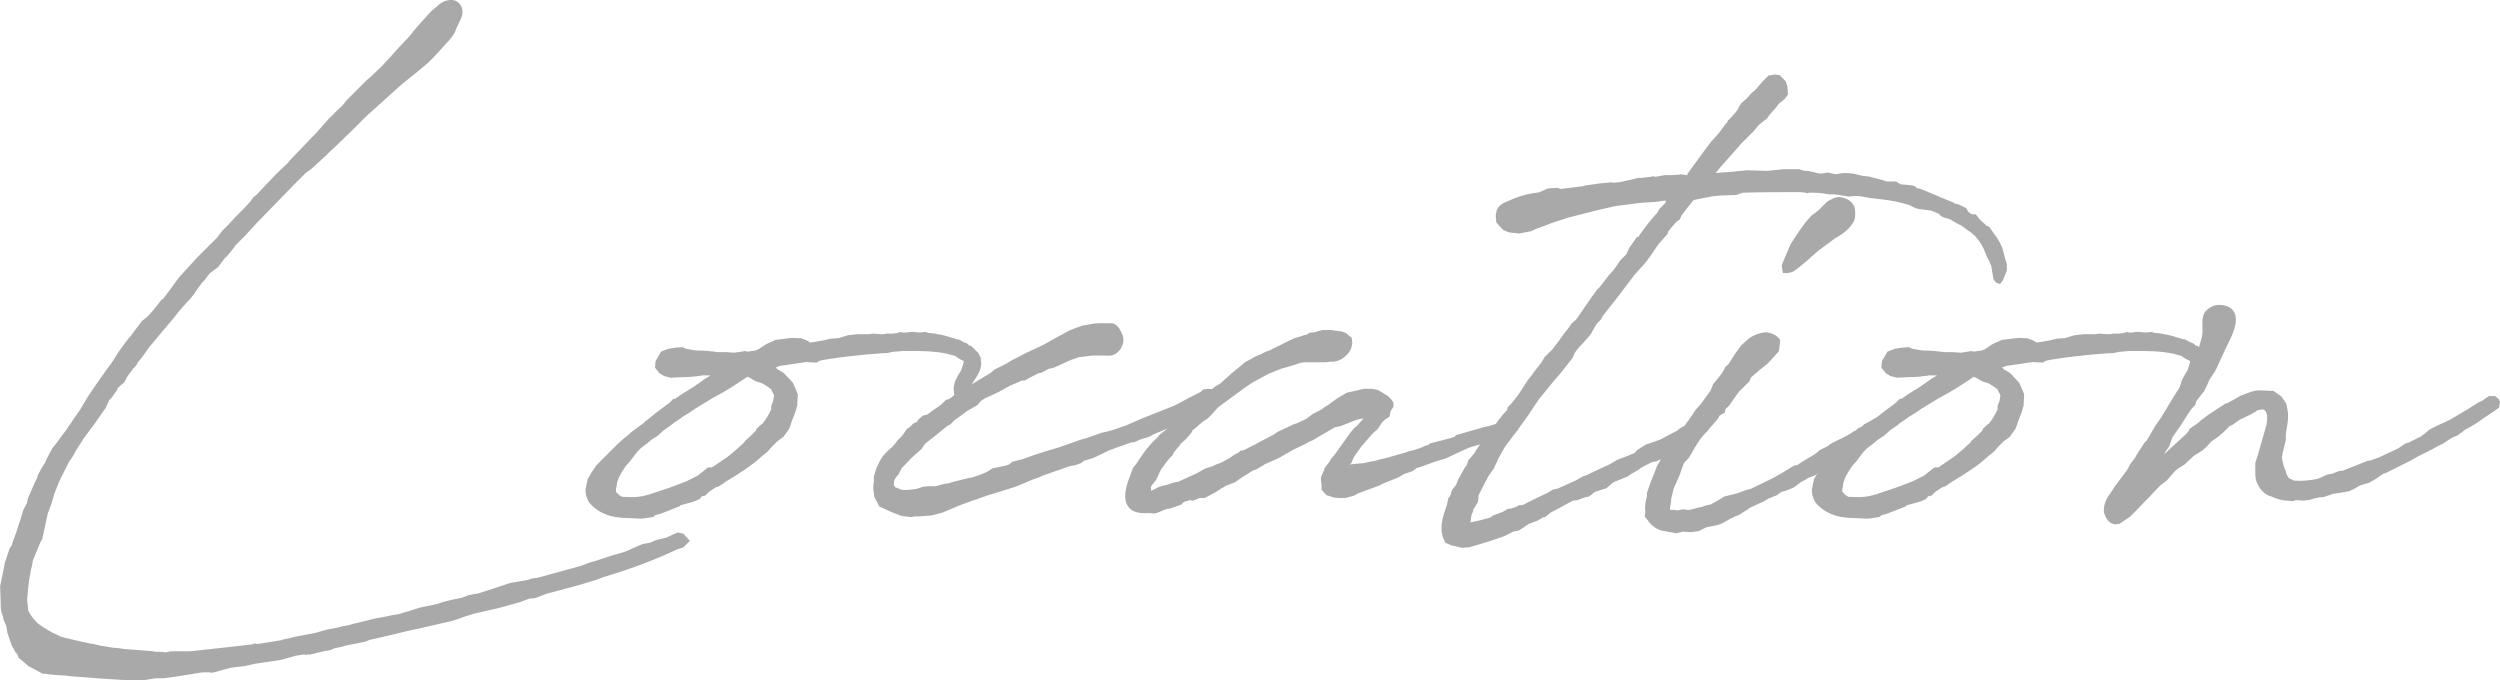
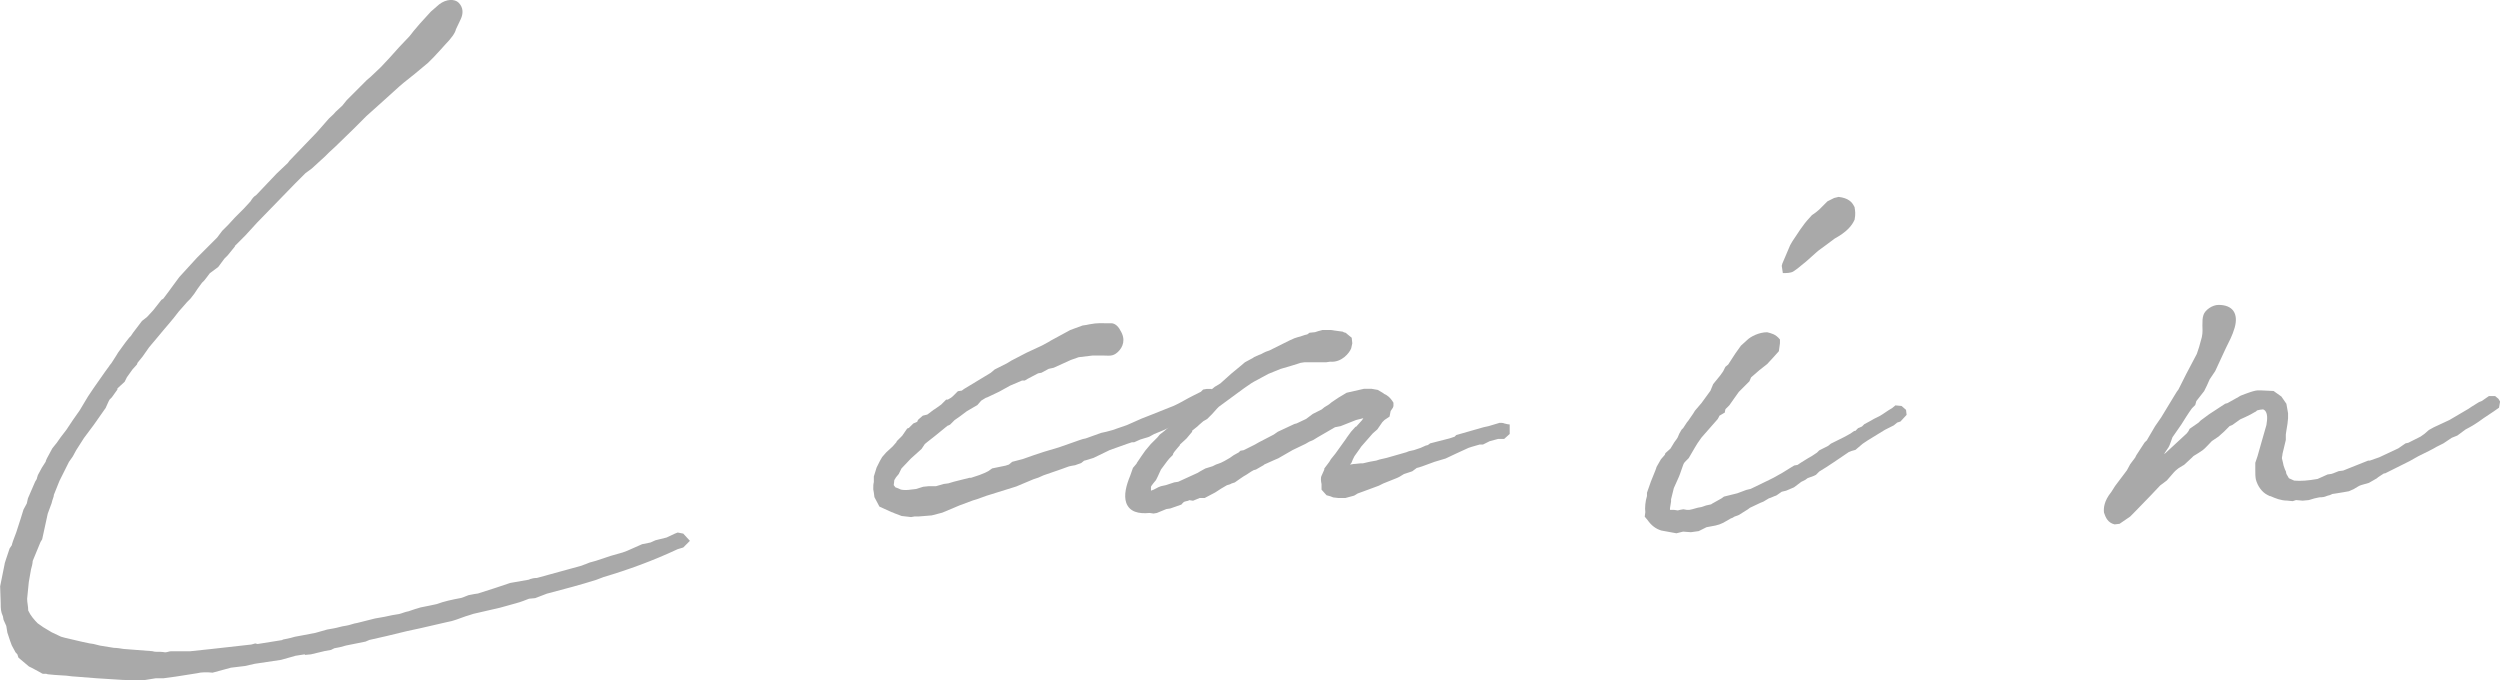
<svg xmlns="http://www.w3.org/2000/svg" id="_レイヤー_2" data-name="レイヤー_2" viewBox="0 0 345.6 94.07">
  <defs>
    <style>
      .cls-1 {
        fill: #a9a9a9;
      }
    </style>
  </defs>
  <g id="contents">
    <g>
      <path class="cls-1" d="M42.15,90.45l-1.46.23h.08l-1.92.54-3.62.54-1.38.31-1.92.23-2.54.69c-.77-.08-1.54-.08-2.15.08l-2.92.46-1.69.23h-1.08l-1.92.31-2.69-.08-3.62-.23-2.92-.23c-.46,0-1.15-.15-1.62-.15l-1.23-.08-.85-.08c-.15,0-.23-.08-.38-.08-.31,0-.38.08-.69-.15-.46-.23-1.23-.69-1.62-.85l-1.46-1.23-.15-.46c-.08-.08-.31-.31-.31-.38l-.46-.85-.23-.62-.38-1.15-.15-.92-.38-.85-.08-.46c-.31-.69-.31-1.08-.31-1.85l-.08-2.31.62-3.08c0-.15.15-.46.15-.54l.54-1.62.31-.46c0-.15.15-.46.15-.54l.46-1.23.62-1.92.38-1.23.46-.85.15-.69,1-2.31.23-.38c0-.15.15-.46.15-.54l.54-1,.54-.85c0-.15.15-.46.92-1.85l.62-.77.54-.77.77-1,.92-1.38.92-1.31,1.15-1.92.77-1.15,1.62-2.31.62-.85-.08.08.31-.38.69-1.08.23-.38,1-1.38.54-.69.23-.23.31-.46,1.23-1.62.69-.54.85-.92,1.15-1.46c.08-.08.23-.08.31-.23l.69-.92.62-.85.85-1.15,2.46-2.69,2.77-2.77.69-.92.85-.85.92-1,1.23-1.23.92-1c.23-.38.46-.69.77-.85l2.85-3,1.54-1.46.23-.31,3.77-3.92,1.69-1.92c.31-.31.62-.54.92-.92l.92-.85.62-.77,2.77-2.77.54-.46,1.38-1.31,1.23-1.31,1.31-1.46,1.46-1.54.54-.69.85-1,1.54-1.69,1.15-1c1-.77,2.15-.77,2.69-.23.69.69.62,1.54.31,2.23l-.69,1.46c-.08.46-.62,1.23-1.46,2.08l-.62.69-1,1.08-.77.77-1.85,1.54-1.54,1.23-.54.46-2.38,2.15-2.23,2-1,1-.85.85-2.38,2.31-.92.85-.54.54-1.85,1.69-.85.62-1.46,1.46-5.23,5.38-1.62,1.77-1.46,1.46v.08l-1,1.23-.46.46-.85,1.15-1.15.85c-.38.46-.69,1-1.08,1.31l-.62.85-.46.69-.54.69-.46.46-1.15,1.31c-.85,1.15-1.92,2.31-2.85,3.46l-1.23,1.46-.92,1.31-.69.85-.08.23-.62.69-.77,1.08-.31.62-1,.92v.15l-.77,1.08-.31.31c-.15.23-.46,1-.54,1.15l-1.62,2.31-1.38,1.85-1.08,1.69-.46.85-.54.77-1.31,2.62-.77,1.92c0,.31-.23.69-.31,1.15l-.54,1.46-.77,3.54-.23.38-1.08,2.62c0,.31-.15.92-.23,1.15l-.31,1.77-.23,2.31c0,.54.15,1,.15,1.62.31.69.85,1.31,1.31,1.77l.77.54,1.15.69,1.31.62.54.15,2.31.54,1.08.23c.15,0,.38.08.54.08l.92.23,1.92.31c.38,0,.92.08,1.31.15l4,.31c.08,0,.23.08.38.08.46,0,1,0,1.38.08.31,0,.54-.15.85-.15h2.62l2.92-.31,5.54-.62.54-.15.31.08,3.38-.54.15-.08,1.08-.23.54-.15,1.23-.23,1.62-.31,1.62-.46.85-.15c.54-.08,1.15-.31,1.77-.38.54-.08,1-.31,1.54-.38l2.46-.62,1.31-.23,1.08-.23.92-.15c.38-.08.85-.31,1.31-.38l.92-.31.77-.23,1.15-.23,1.08-.23c1-.38,2.15-.62,3.38-.85.31-.08.77-.31,1-.38l.77-.15.54-.08,2.15-.69.46-.15,1.85-.62,2.62-.46s.08-.08.15-.08c.23-.08.54-.15.92-.15l6.15-1.69.38-.15c.31-.08.69-.31,1.08-.38l.54-.15,2.08-.69,1.62-.46.62-.23,2.08-.92,1.15-.23.69-.31,1.54-.38,1.15-.54.38-.15.77.15.92,1-.92.92-.77.23c-3.46,1.62-6.85,2.85-10.23,3.85l-1,.38c-2.15.69-4.54,1.31-6.85,1.92l-1.62.62-.85.08c-.38.15-1.15.46-1.77.62l-2.23.62-3.69.85-.46.15c-.85.23-1.69.62-2.54.85l-.69.15-3.69.85-1.77.38-2.85.69-2.38.54-.54.23-2.69.54-.85.23-.77.15-.46.23-.85.15-1.92.46-.85.08Z" />
-       <path class="cls-1" d="M110.15,56.22c-.08.31-.08.54-.69,2-.08.23-.23.77-.38,1.08l-.77,1.08-.85.62-.69.69-.69.77-.77.62c-1.31,1.23-3,2.31-4.77,3.38l-.15.08-1,.69-.46.15-.23.15-.69.46-.54.54-.46.08c-.08.15-.31.38-.31.38l-.69.31-.23.08-.85.23-.54.15-.31.08c-.08.08-.23.23-.31.23l-.23.08c-1.38.54-2.23.92-3,1.08l-.23.23-.46.08-1.08.15h-.54l-1.46-.08c-.69,0-1.31-.08-1.77-.15-.38-.08-.85-.15-1.69-.54l-.15-.08c-.77-.38-1.77-1.23-1.92-1.77l-.23-.62-.08-.69.31-1.54.54-.92.69-1,2.77-2.77.92-.85.77-.62.31-.31,1.69-1.23.08-.08c.08-.08.31-.31.46-.38l.85-.69.38-.31,1.85-1.38.54-.54h.23l.77-.54.85-.54,1-.62,1.54-1.08.38-.23.38-.23h-1.15c-.15,0-.31.08-.54.08-.54.08-1.23.15-1.92.15l-1.92.08-.92-.23-.62-.38-.62-.77.08-.92.77-1.31,1-.38.92-.15,1-.08.54.23,1.31.23c1.08,0,2,.08,3.08.23h1.15l1.15.08,1.46-.23.31.08,1.08-.15c.15-.08.46-.15.54-.23l.92-.62.62-.31h.08l.62-.31.69-.08.62-.08c.46-.08,1.23-.15,1.77-.08h.46l.38.15c.31.08.69.31.92.46l1.85-.31.92-.23,1.15-.08,1.23-.38.62-.08.77-.08h1.54l.62-.08,1,.08c.23,0,.54,0,.85-.08h.77c.23,0,.46-.08.69-.08l.46-.15.31.08h.46l.46-.08h.54l.85.08.77-.08.54.15h.23l.62.08.38.08c.62.08,1.38.31,2.38.62l.15.08h.31l.69.38h-.08c.69.15.69.31.85.46.15.08.23.08.31.08l1,1,.31.62.08.92-.15.77-.38.77-.69,1.08c-.31.54-.46.69-.69.92l-.46.46-.92.23-.46-.08-.08-.92.08-.38.15-.54.31-.62.54-.92.31-1v-.23l-.62-.31-.54-.38-1.15-.31c-1.69-.38-3.77-.38-4.92-.38h-1.15l-.92.08c-.38,0-.69.08-1,.15-.23.08-.54.08-.92.08-3.38.23-5.77.54-8.15.92l-.62.15-.31.23-1.46-.08-1.54.23-2.15.31-.54.23.38.31.15.08.62.38,1.23,1.31.31.69.38.92-.08,1.54v.15ZM105.38,58.61c.62-.77.92-1.38,1.23-2v-.46l.31-.85c0-.23.08-.38.08-.69-.08-.15-.38-.69-.38-.77l-.08-.08-.54-.38-.62-.38-.46-.15-.46-.15-.92-.54s-.15,0-.23-.08l-.54.38c-.85.54-2,1.38-4.46,2.69l-2.15,1.31-.92.62-.38.23c-.54.31-1.08.77-1.62,1.08l-.46.38-1,.69-.85.77-.85.54-.54.46-1,.77c-.15.15-.62.62-.69.77l-.69.92-.62.69c-.38.54-.77,1.15-1,1.69-.08.08-.08.23-.08.23l-.15.38-.08.62-.08.23v.46l.46.46.38.23h.15c2.38.15,2.92-.08,5.38-.92,1.23-.38,2.38-.85,3.38-1.23l.15-.08,1.38-.69,1.46-1.15h.54l2.15-1.46.38-.31c.62-.46,1.23-1.08,1.85-1.62l.23-.31.77-.69.69-.69c0-.08.08-.23.08-.23l.54-.54.23-.15Z" />
      <path class="cls-1" d="M131,58.84l-1.69,1.38-1.08.85-.38.31-.46.69-1.46,1.31-1.31,1.38-.38.77-.38.46-.23.38c0,.23-.08.54-.08.69l.23.31.23.08.54.23c.31.08.92.08,1.38,0,.23,0,.46-.08.69-.08l1-.31.77-.08h1l1.08-.31.62-.08.77-.23,2.15-.54h.23l1.15-.38.77-.31.46-.23.54-.38,1.85-.38.46-.15.46-.38,1.46-.38c1-.38,2-.69,2.92-1l2.08-.62,2.85-1,.46-.15.38-.08,2.15-.77.69-.15.85-.23,2-.69,2.08-.92,1.38-.54,3.08-1.23c.85-.38,1.69-.92,2.62-1.38l1.08-.54.31-.31.46-.08h.69l.46.54.08.54-.38.77-1.23,1-.62.23c-3,1.85-4.69,2.54-6.23,3.15l-.69.38-1.23.38-.85.38h-.31l-.69.23-2.38.85-2.23,1.08-1,.31-.31.08-.38.31-.85.31-.46.08-.38.08-.23.08-.85.31-2.46.85-.69.31-.69.23-2.38,1-3.46,1.08c-.85.23-1.69.62-2.54.85l-1.85.69-2.38,1-1.46.38-1.85.15h-.54l-.46.08-1.31-.15-1-.38c-.15-.08-.31-.15-.38-.15l-1.69-.77-.69-1.31-.08-.62-.08-.46c0-.46,0-.69.08-1v-.77l.38-1.23.46-.92.31-.54.54-.62.92-.85.54-.62v-.08l.77-.77.69-1,.23-.08.62-.62.54-.23c0-.08.08-.23.15-.31l.62-.54.62-.15.92-.69c-.08.08.69-.46,1-.69l.69-.69h.23c.31-.15.54-.31.77-.54l.62-.62.54-.08.31-.23,3.69-2.23.54-.46,1.69-.85.62-.38,2.08-1.08,2.15-1,.85-.46.38-.23,2.69-1.46,1.69-.62.54-.08.38-.08c1.15-.23,1.85-.15,2.46-.15h.62c.31,0,.85.23,1.23,1,.77,1.23.38,2.31-.38,3-.69.62-1.15.46-2,.46h-1.46l-1.92.23-1.08.38-2.38,1.08-.69.15-1,.54-.46.08c-.54.31-1.38.69-1.85,1h-.38l-1.62.69-1.54.85-1.62.77-.23.08-.62.38-.54.62-.54.31-.92.54-.92.69-.77.54-.62.62-.31.15Z" />
      <path class="cls-1" d="M186.15,60.53l.62-.85.62-.69h.08l.77-.85.23-.31h-.08l-.92.23-2.15.85-.77.15-2.38,1.38-.62.38-.54.23-.54.31-1.77.85-2,1.15-.54.23-1.38.62-.08.08-1.08.62-.31.08c-.46.23-.92.62-1.38.85l-.46.31-.77.54-.46.15c-.08.08-.54.23-.62.23-.54.31-1.08.62-1.62,1l-1.46.77h-.69l-.92.38-.54-.08c-.15.15-.31.08-.69.23-.15.08-.38.38-.38.38l-1.54.54-.54.08-1.31.54-.46.08-.54-.08c-1.54.15-2.77-.15-3.23-1.38-.38-1.08,0-2.46.54-3.77l.38-1.08.46-.54s.08-.08.08-.15l.62-.92.54-.77.77-.92.92-.92.31-.38.69-.54.85-.77,3.54-3.15,1.08-.85.54-.54.92-.77.15-.08.62-.38,1.54-1.38,1.31-1.08.54-.46,1.15-.62.08-.08.69-.31.23-.08c.23-.08.46-.31,1.23-.54l2.77-1.38.69-.31.46-.15c.46-.08.85-.31,1.31-.38l.31-.23.77-.08.46-.15.54-.15h1.15l1.69.23c.08.08.31.15.38.15l.85.69.08.77-.15.69c-.23.62-1.31,2-2.92,1.85-.15,0-.38.08-.54.08h-3l-.54.08-.46.15-1,.31-1.31.38-1.69.69-2,1.08-.38.23-1,.69-3.46,2.54-.23.23-.69.77-.69.69-.54.31-.62.54-.15.15-.77.62v.15l-.77.92-.92.85v.08l-.46.54-.31.38-.15.23c0,.08-.08.23-.08.23l-.46.46-.31.38-.85,1.15-.46,1-.23.46-.38.46-.23.31-.08.15v.54c.54-.15.85-.46,1.38-.62l.69-.15,1.15-.38.54-.08,2.69-1.23.38-.23.69-.38,1-.31.46-.23c.62-.23.62-.15,1.92-.92l.54-.38.69-.38.23-.23.46-.08.92-.46.62-.31.54-.31,2.08-1.08.54-.38,2.31-1.08.31-.08,1.31-.62.92-.69,1.23-.62.38-.31.62-.38.38-.31.92-.62,1.15-.69,2.38-.54h1.08l.85.15.77.46.08.08c.38.15.85.46,1.31,1.23v.46l-.08.23-.31.46-.15.77-.69.46-.31.31-.69,1-.62.54-1.62,1.85-.15.23-.77,1.08-.23.46-.15.38c-.08.23-.23.23-.23.31.23,0,.38-.08.69-.08l.77-.08h.31l1-.23.85-.15.46-.15,1-.23,2.69-.77.38-.15.69-.15.92-.31.69-.31.31-.08.31-.23,2.69-.69.69-.23.23-.23,3.77-1.08.69-.15,1.54-.46c.08,0,.54,0,.62.08.23.08.69.15.77.15v1.31l-.77.69h-.85l-1.15.31-.92.46h-.46l-1.08.31-.46.15-1.85.85-1.31.62-1.54.46-1.69.62-.46.15-.31.08-.62.46-.69.23-.46.15-.62.38-.31.15-1.92.77-.62.31-2.08.77-.85.31c-.15.08-.46.31-.54.31l-1.15.31h-1l-.69-.08-.38-.15-.54-.15-.69-.77v-.77c-.08-.38-.15-.85,0-1.15l.38-.85v-.15l.69-.92.23-.38.62-.77,1.54-2.15Z" />
-       <path class="cls-1" d="M232.22,24.07l1,.15.08-.23,2.08-2.85.23-.31.92-1.23.85-.92.31-.38.85-1.15.23-.23c0-.08.08-.23.08-.23l.54-.54.31-.38.23-.23.38-.54v-.08l.38-.62.85-.77.62-.69.38-.31.31-.31.77-.92.85-.85.85-.15.69.08.85.85.23.69.08,1.15-.46.62-.77.62-.54.69-.69.77-.46.62-1.08.85-.77.92-1.69,1.69-2.85,3.23-.69.85.77-.08,1.23-.08,2.31-.23,2.85.08,2.23-.23h2.15l.69.23h.54l1,.23c.15.08.69.15.85.15l.85-.15,1.08.23c.38,0,.77-.15,1.15-.15h.54l.85.08.92.23c.08,0,.31.08.38.08l.77.08,2.08.54c.08.08.38.15.46.15h1.23l.62.38,1.54.15c.15,0,.31.08.38.08l.46.38s0-.08.31,0l2.62,1.08c.08.08.23.15.31.15l1.54.62q.15.08.23.08c.08.08.15.15.08.15l.54.08,1.08.54.31.54.46.31h.54l.62.77.69.62.23.23c.15,0,.23.08.31.08l.92,1.31.08.08.54.92.31.69.38,1.46.23.69v.92l-.54,1.31-.38.54-.54-.15-.38-.46-.23-1.31c0-.15-.08-.38-.08-.54-.15-.38-.46-1.08-.62-1.31l-.46-1.15-.54-.92-.62-.77-.69-.62h-.08l-1.15-.85c-.23-.08-.62-.31-.62-.31-.08,0-.15-.08-.15-.08l-.77-.46-.46-.15c-.15,0-.77-.15-1.08-.62l-1.15-.46c-.38,0-1-.15-1.38-.15l-.69-.15-.92-.46-1.15-.31c-.85-.23-1.62-.31-2.54-.46-.46,0-1.08-.15-1.46-.15l-1.31-.23c-.15,0-.38-.08-.46-.08h-.77l-.62.08-1.38-.23c-.23,0-.46-.08-.62-.08h-.69l-1-.15c-.62-.08-1.23-.08-1.77-.08l-.31.08-.23-.08c-.23,0-.46-.08-.69-.08h-.54c-2.46,0-4.92,0-7.38.08l-.31.08-.62.23-2.23.08-.92.08-2.77.54-.69.85-1,1.31-.23.54-.46.31c-.46.54-.77.85-1.15,1.38,0,.08-.08.31-.08.31l-1.23,1.38-1.15,1.69-.69.92-1.46,1.62-2.46,3.23-.54.69-1.46,1.85-.23.46-.46.46c-.15.15-.31.46-.46.69l-.46.85-.46.54-.54.62-.54.54-.54.69-.15.23-.31.69-1.69,2.15-1,1.15-2,2.46-1.38,2.08-1.38,1.92c-.15.38-.23.23-.46.62l-1.23,1.62-.31.46-.85,1.54c-.15.46-.38.77-.54,1.23l-.77,1.08-.85,1.62-.54,1.08v.38l-.08.54-.62,1c0,.31-.31.77-.31,1.08l-.08.69h.08l1.38-.31.54-.15.62-.15.62-.38.62-.23.62-.23.62-.38.54-.08.69-.23.38-.23h.46l2-1,1.46-.69.77-.46.69-.15.31-.15,2.23-1,.92-.54.31-.08,3.46-1.62.92-.54.54-.23.85-.31,1.08-.46.31-.38,1.23-.77.92-.31,1.08-.38,2-1.08.23-.08.46-.38,1.23-.69.38-.15.23-.08.15-.08.54-.31.92-.08.46.38.08.69-.08.62-.77.46-.46.23-.15.15-2.08,1.38-.08.08-.62.31-.85.54-1.23.69-.85.38-.69.15-1.08.54-.54.31-.15.15-1.08.62-.54.38-1.92.77-1,.85-.54.15-.92.31h-.08c-.15.08-.38.31-.46.38-.15.15-.38.23-.46.31l-.46.08-.62.23-.38.15-.62.08c-.08,0-.31.15-.31.15l-.46.23-1.54.85-.77.38-.85.69h-.23l-.77.46-1.23.46-1.38.92-.77.15-1.23.62-2,.69-2.85.85-1,.08-.38-.08-.54-.15-.46-.08-.92-.38-.38-.85-.15-.69v-.92c0-.15.08-.46.08-.54.08-.54.31-1.23.69-2.38,0-.15.15-.62.15-.77l.38-.54v-.23l.15-.38.54-.69.31-.77.85-1.54.38-.54c0-.15.15-.46.15-.54l.46-.54.38-.46c.15-.15.23-.46.38-.62l.38-.54.62-.92.62-.77.38-.54.62-.69.31-.46.62-.77.62-.69c0-.15.08-.31.08-.38l.46-.46.31-.38.62-.77.46-.69.54-.85.46-.69.62-.77c0-.08.08-.08.08-.15l1.08-1.38.46-.77,1.08-1.08.77-1c.46-.62.92-1.31,1.62-2.15l.23-.38.69-.62c.92-1.31,1.92-2.85,2.85-4.08l.38-.38,1.38-1.77c.54-.54.69-.77,1-1.23l.46-.69.85-.85.38-.85,1.08-1.54h.23l.15-.31.85-1.15.92-1.15.62-.69.31-.54.85-.85.08-.31h-.38l-.92.15-2.31.15-2.31.31-.69.08-.54.08-2,.46-.62.15-3.92,1-.62.23-.54.15-.69.23-2.46.92-.69.31-1.62.31-1.38-.15-.77-.31-.46-.46-.54-.62-.08-1,.15-.69c.15-.31.31-.69,1.15-1.08l.54-.23c1.23-.54,1.92-.77,3.15-1l1-.15,1.23-.54,1.31-.08.46.15,3.08-.38.23-.08,2.15-.31,1.62-.15.23.08.54-.08h.23l2.08-.46.54-.15h.46l1.31-.15.23-.08.38.08,1.31-.23h1l1.15-.08Z" />
      <path class="cls-1" d="M248.92,66.68l-.92.69-1.08.46-.62.15-.54.38-.23.15c-.31.08-.69.31-1,.38l-.77.46-.38.15-1.46.69-.31.23-1.23.77-.62.23c-.08.08-.38.23-.46.23l-1.08.62-.54.23-.54.15-1.23.23-1.08.54-1.08.15-1.08-.08-.92.23-2.08-.38c-.77-.23-1.38-.69-1.92-1.46l-.38-.46.08-.62c-.08-.54,0-1.54.23-2.23v-.46l.54-1.54.62-1.54c0-.08.15-.31.15-.46l.62-1.08.54-.62c0-.08.08-.23.08-.23l.69-.62.38-.62c.15-.31.46-.62.62-.92l.23-.54.31-.54.23-.23c.23-.31.46-.77.69-1l.69-1,.23-.38.92-1.08,1.23-1.69.38-.92,1-1.23.38-.54.31-.62.38-.31,1-1.54.77-1.08.85-.77c.46-.46,1.62-1.08,2.77-1.08.54.15,1.15.23,1.77,1v.54l-.15,1.08-.69.77-.92,1-1.08.85-1.15,1-.23.54-1.46,1.46-.77,1.08-.54.77-.54.54c-.08.23-.08.38-.08.46l-.77.46c0,.08-.15.31-.23.46l-1.15,1.31-1.08,1.23-.54.77-.38.62-.85,1.46-.38.38c-.31.31-.31.38-.38.54l-.46,1.31-.15.38-.69,1.54-.38,1.54v.31l-.15.92v.23h.54l.54.08.31-.08.46-.08.46.08h.38c.54-.08,1-.31,1.62-.38l.69-.23.69-.15c.08-.08.23-.15.23-.15l1.23-.69.31-.23,1.85-.46,1.23-.46.62-.15,2.54-1.23.62-.31,1.23-.69,1-.62.62-.38.46-.08.46-.31,1-.62.54-.31.69-.46.31-.31,1.23-.62.38-.31,1.85-.92.69-.38.15-.08.54-.38h.15l.38-.38.54-.23.31-.31.85-.46.54-.31.31-.15.46-.23c.54-.31,1-.69,1.69-1.08l.46-.38.85.08.62.54.08.69-.85.92-.46.15-.46.38-1.23.62-2.38,1.46-.69.46-1,.85-.54.15-.38.15c-1.38.92-2.77,1.92-4.08,2.69l-.46.46-.31.15-.85.31-.31.23-.62.31ZM256.38,28.68c.08.46.15.92,0,1.69-.38.85-1.08,1.69-2.77,2.62l-.92.69-.31.23c-.38.31-1,.69-1.31,1l-1.38,1.23-1.23,1-.54.38c-.38.23-.92.23-1.46.23l-.15-1,.08-.31,1.08-2.54.31-.54,1.08-1.62.62-.85.31-.38.69-.77.54-.38.46-.38,1.15-1.15.92-.46.62-.15c1.31.15,1.85.69,2.15,1.31l.08.15Z" />
-       <path class="cls-1" d="M279.68,56.22c-.08.31-.08.54-.69,2-.08.23-.23.77-.38,1.08l-.77,1.08-.85.62-.69.69-.69.77-.77.62c-1.31,1.23-3,2.31-4.77,3.38l-.15.08-1,.69-.46.15-.23.15-.69.46-.54.54-.46.08c-.08.15-.31.38-.31.38l-.69.31-.23.08-.85.23-.54.15-.31.08c-.08.08-.23.23-.31.23l-.23.08c-1.38.54-2.23.92-3,1.08l-.23.23-.46.08-1.08.15h-.54l-1.46-.08c-.69,0-1.31-.08-1.77-.15-.38-.08-.85-.15-1.69-.54l-.15-.08c-.77-.38-1.77-1.23-1.92-1.77l-.23-.62-.08-.69.31-1.54.54-.92.69-1,2.77-2.77.92-.85.77-.62.31-.31,1.69-1.23.08-.08c.08-.08.31-.31.46-.38l.85-.69.38-.31,1.85-1.38.54-.54h.23l.77-.54.85-.54,1-.62,1.54-1.08.38-.23.38-.23h-1.15c-.15,0-.31.08-.54.08-.54.08-1.23.15-1.92.15l-1.92.08-.92-.23-.62-.38-.62-.77.08-.92.77-1.31,1-.38.92-.15,1-.08.54.23,1.31.23c1.08,0,2,.08,3.08.23h1.15l1.15.08,1.46-.23.31.08,1.08-.15c.15-.08.46-.15.54-.23l.92-.62.62-.31h.08l.62-.31.69-.08.62-.08c.46-.08,1.23-.15,1.77-.08h.46l.38.15c.31.08.69.31.92.46l1.85-.31.92-.23,1.15-.08,1.23-.38.62-.08.77-.08h1.54l.62-.08,1,.08c.23,0,.54,0,.85-.08h.77c.23,0,.46-.08.69-.08l.46-.15.31.08h.46l.46-.08h.54l.85.08.77-.08.54.15h.23l.62.08.38.08c.62.08,1.38.31,2.38.62l.15.08h.31l.69.38h-.08c.69.15.69.31.85.46.15.08.23.08.31.08l1,1,.31.62.08.92-.15.77-.38.77-.69,1.08c-.31.54-.46.69-.69.92l-.46.46-.92.23-.46-.08-.08-.92.08-.38.15-.54.31-.62.54-.92.31-1v-.23l-.62-.31-.54-.38-1.15-.31c-1.69-.38-3.77-.38-4.92-.38h-1.15l-.92.08c-.38,0-.69.08-1,.15-.23.08-.54.08-.92.08-3.38.23-5.77.54-8.15.92l-.62.15-.31.23-1.46-.08-1.54.23-2.15.31-.54.23.38.31.15.08.62.38,1.23,1.31.31.69.38.92-.08,1.54v.15ZM274.91,58.61c.62-.77.92-1.38,1.23-2v-.46l.31-.85c0-.23.08-.38.08-.69-.08-.15-.38-.69-.38-.77l-.08-.08-.54-.38-.62-.38-.46-.15-.46-.15-.92-.54s-.15,0-.23-.08l-.54.38c-.85.54-2,1.38-4.46,2.69l-2.15,1.31-.92.62-.38.23c-.54.31-1.08.77-1.62,1.08l-.46.38-1,.69-.85.77-.85.54-.54.46-1,.77c-.15.15-.62.62-.69.77l-.69.92-.62.69c-.38.54-.77,1.15-1,1.69-.08.08-.08.23-.08.23l-.15.38-.08.62-.08.23v.46l.46.46.38.23h.15c2.38.15,2.92-.08,5.38-.92,1.23-.38,2.38-.85,3.38-1.23l.15-.08,1.38-.69,1.46-1.15h.54l2.15-1.46.38-.31c.62-.46,1.23-1.08,1.85-1.62l.23-.31.77-.69.69-.69c0-.08.08-.23.08-.23l.54-.54.23-.15Z" />
      <path class="cls-1" d="M296.76,60.91s.08-.08.08-.15l.54-.92.54-.92.85-1.23,1.77-2.92.38-.62.23-.31,1.08-2.15,1.46-2.77c.15-.38.46-1.38.69-2.31.15-.69.08-1.23.08-1.62,0-.62,0-1,.15-1.46.23-.69,1.23-1.38,2.08-1.38,2,0,2.77,1.23,2.23,3.15-.31,1.08-.77,1.92-1.23,2.85l-1.46,3.15-.77,1.15-.38.85-.38.77-1.08,1.38-.15.54-.46.46c-.46.62-1.08,1.62-1.46,2.23l-1.23,1.77c-.15.38-.38,1.15-.54,1.38l-.62.92.15-.08,1-.92,2-1.85.23-.31.15-.31,1.23-.85.31-.31,1.15-.85.23-.15,2-1.31.31-.08,1.23-.69c.23-.08.46-.31.69-.38.62-.23,1.92-.77,2.46-.69h.31l1.69.08,1.08.77.69,1,.23,1.31v.69l-.08.77-.15.92-.08.54v.77l-.46,1.92c0,.23-.08.38-.08.62l.15.62.08.38c.08.23.23.69.31.77l.08.38.31.54c.08.08,0,.08.08.08l.69.31c.92.08,1.92,0,3.23-.23l1.38-.62.54-.08c.31-.08.77-.31,1-.38l.62-.08,1.15-.46,2.31-.92h.23l1.31-.46,2.62-1.23,1-.69.38-.08,1.69-.85.54-.38.62-.54.69-.38,2.15-1,2.62-1.54.46-.31,1-.62.38-.15,1-.69h.85l.46.38.23.38-.15.85-.77.54-1.38.92c-.92.69-1.69,1.15-2.46,1.54l-1.15.85-.77.31-1.15.77-.92.46c-.62.38-1.46.77-2.54,1.31l-1.23.69-3.38,1.69h-.15c-.31.23-.77.46-1,.69l-1.08.62-1.08.31c-.31.08-.69.38-1,.54l-.69.31-.85.15-.92.15-.54.08-.31.15-.31.08-.23.08c-.15.08-.46.15-.92.15l-.69.15-.77.23-.85.08-.92-.08-.46.15-.77-.08c-.85,0-1.62-.31-2.31-.62h-.08l-.31-.15c-.77-.38-1.38-1.23-1.62-2.15-.08-.38-.08-.85-.08-1.38v-.92l.31-.92.46-1.62.77-2.69c0-.15.08-.46.08-.62.08-.77-.08-1.38-.54-1.54-.23,0-.62.08-.85.15,0,0-.08.15-.31.23l-.54.31-.77.38-.69.31-1.08.77-.38.15-.77.77-.77.69-.92.62c-.31.31-.92,1-1.23,1.23l-.69.46-.62.38-.23.23-1.08,1-.15.08-.62.38-.38.31-.23.23-1,1.15-.92.69-1.38,1.46-2.31,2.38-.46.46-1.46,1-.69.08c-.92-.23-1.23-.92-1.46-1.62-.08-.62,0-1.62,1-2.85l.54-.85,1.62-2.15.46-.85.69-.92.15-.31,1.15-1.77.31-.31Z" />
    </g>
  </g>
</svg>